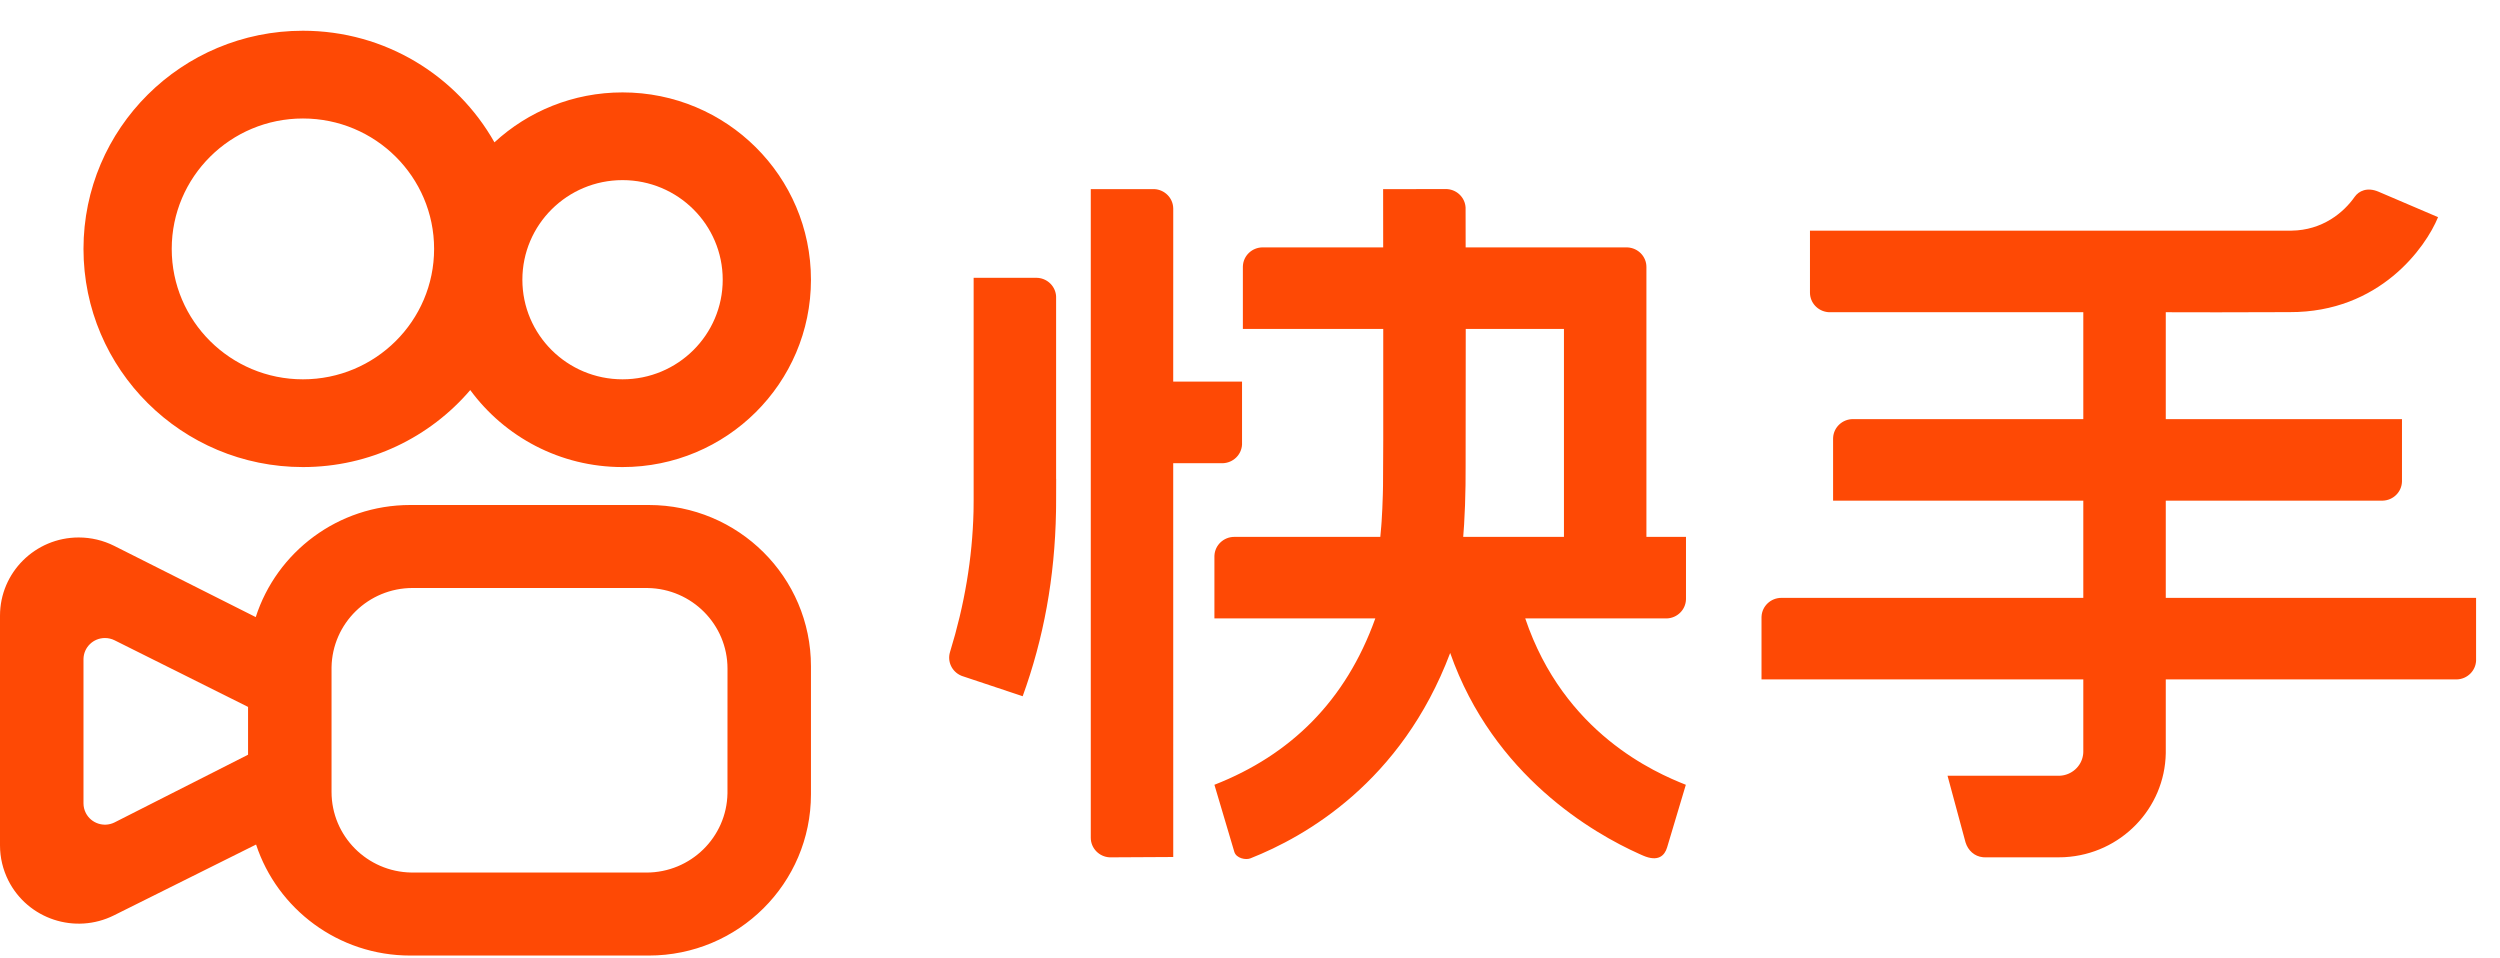
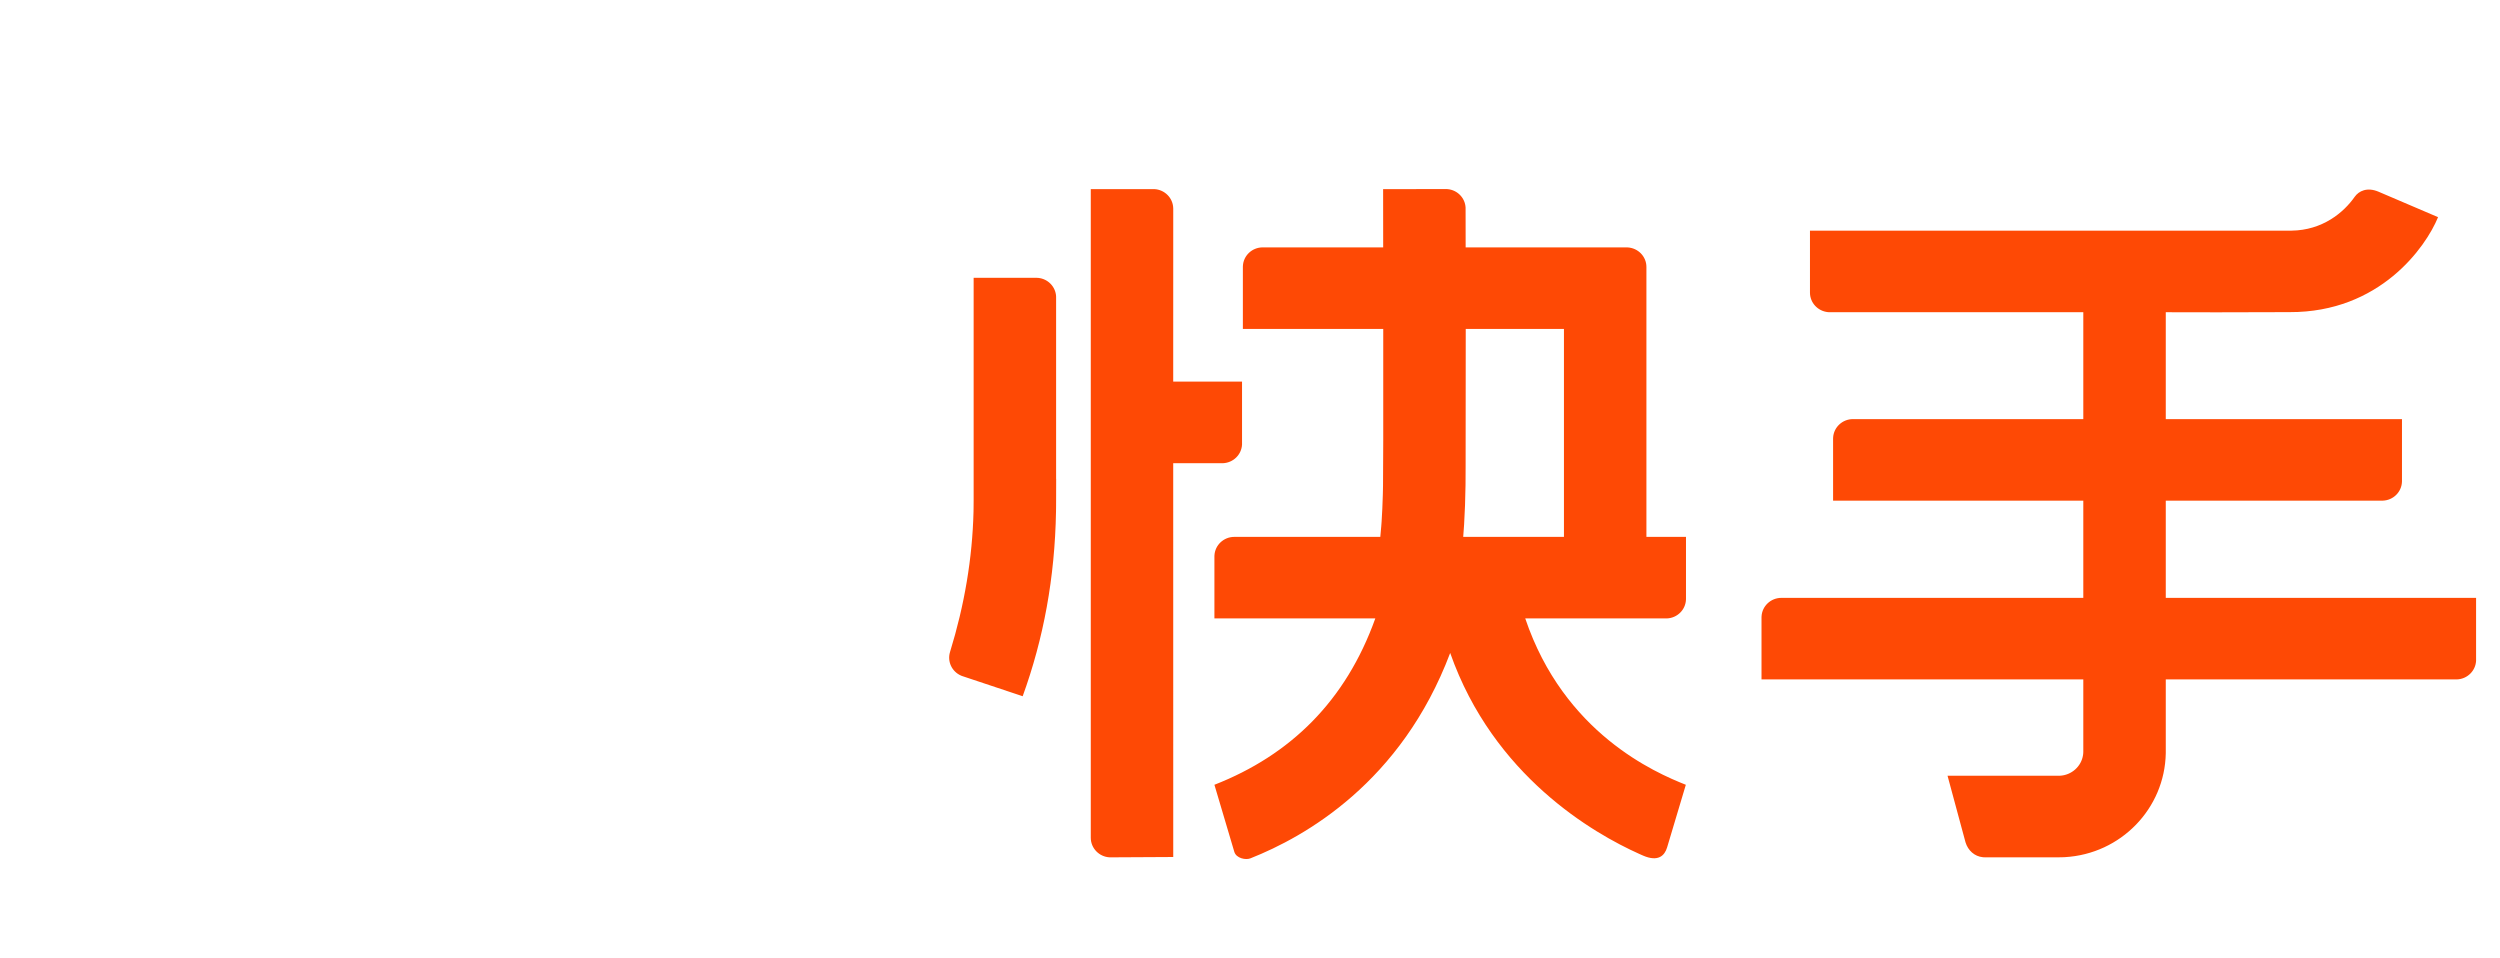
<svg xmlns="http://www.w3.org/2000/svg" width="167" height="64" viewBox="0 0 81 31" fill="#FE4905" class="h-full w-auto">
  <g id="页面-1" stroke="none" stroke-width="1" fill="#FE4905" fill-rule="evenodd">
    <g id="6.0首页（前）" transform="translate(-60, -20)" fill="#FE4905">
      <g id="logo" transform="translate(60, 19.976)">
        <g id="橙灰" transform="translate(0, 0.999)">
          <path d="M46.872,5.13 L46.84,5.129 L44.813,5.133 L44.815,7.019 L40.914,7.019 C40.568,7.019 40.286,7.286 40.27,7.622 L40.269,7.654 L40.269,9.662 L44.817,9.662 L44.817,13.265 L44.81,14.728 L44.807,14.891 L44.803,15.05 C44.795,15.317 44.782,15.653 44.764,15.903 L44.753,16.052 L44.722,16.399 L39.992,16.399 C39.647,16.399 39.365,16.666 39.348,17.002 L39.347,17.034 L39.347,19.041 C42.41,19.041 44.147,19.041 44.56,19.041 C43.602,21.717 41.811,23.466 39.347,24.431 C39.412,24.648 39.795,25.939 39.992,26.604 C40.055,26.815 40.364,26.874 40.512,26.815 C42.281,26.116 45.403,24.356 46.986,20.16 C48.388,24.149 51.636,26.008 53.111,26.67 C53.154,26.69 53.195,26.708 53.235,26.725 C53.726,26.938 53.935,26.725 54.014,26.461 C54.249,25.675 54.455,24.987 54.621,24.431 C53.624,24.036 50.672,22.759 49.418,19.041 C49.974,19.041 51.493,19.041 53.975,19.041 L54.005,19.041 C54.34,19.029 54.609,18.766 54.625,18.438 L54.626,18.407 L54.626,16.399 L53.344,16.399 L53.344,7.654 C53.344,7.314 53.073,7.037 52.731,7.02 L52.699,7.019 L47.487,7.019 L47.485,5.752 L47.485,5.74 L47.485,5.731 C47.469,5.416 47.22,5.162 46.905,5.132 L46.872,5.13 Z M37.368,5.131 L35.341,5.131 L35.341,26.147 C35.341,26.487 35.612,26.765 35.953,26.782 L35.985,26.782 L38.013,26.771 L38.012,14.012 L39.592,14.012 L39.622,14.012 C39.957,13.999 40.225,13.736 40.242,13.409 L40.242,13.377 L40.242,11.369 L38.012,11.369 L38.013,5.771 L38.012,5.741 C38,5.412 37.732,5.148 37.4,5.131 L37.368,5.131 Z M76.291,5.382 C75.936,5.889 75.25,6.465 74.243,6.477 C74.238,6.477 69.038,6.477 58.643,6.477 L58.643,8.485 C58.643,8.814 58.897,9.084 59.223,9.117 L59.256,9.119 L59.288,9.12 L67.499,9.12 L67.499,12.583 L60.037,12.583 C59.692,12.583 59.41,12.85 59.393,13.186 L59.392,13.218 L59.392,15.226 L67.499,15.226 L67.499,18.375 L57.718,18.375 C57.373,18.375 57.091,18.642 57.074,18.978 L57.073,19.009 L57.073,21.017 L67.499,21.017 L67.499,23.363 L67.497,23.405 L67.495,23.427 L67.491,23.464 C67.437,23.837 67.118,24.121 66.736,24.138 L66.699,24.138 L63.1,24.138 L63.683,26.296 C63.764,26.56 63.974,26.751 64.244,26.778 L64.276,26.78 L64.309,26.781 L66.695,26.781 L66.784,26.78 L66.84,26.778 L66.899,26.776 C68.713,26.674 70.141,25.201 70.171,23.406 L70.171,23.349 L70.171,21.017 L79.575,21.017 L79.605,21.017 C79.94,21.005 80.208,20.741 80.225,20.414 L80.225,20.382 L80.225,18.375 L70.171,18.375 L70.171,15.226 L77.173,15.226 L77.204,15.225 C77.538,15.213 77.807,14.95 77.823,14.623 L77.824,14.591 L77.824,12.583 L70.171,12.583 L70.171,9.12 C71.056,9.125 72.394,9.124 74.185,9.117 C77.103,9.128 78.596,7.014 78.993,6.04 C78.4,5.787 77.594,5.443 77.063,5.215 C76.696,5.059 76.425,5.191 76.291,5.382 Z M33.574,8.005 L31.546,8.005 L31.546,15.208 L31.544,15.438 L31.542,15.584 C31.505,17.088 31.251,18.603 30.781,20.128 C30.686,20.435 30.84,20.763 31.135,20.892 L31.166,20.905 L33.135,21.562 C33.814,19.688 34.177,17.72 34.215,15.573 L34.217,15.398 L34.218,15.228 L34.22,14.52 L34.218,14.519 L34.218,8.638 L34.217,8.621 L34.218,8.609 C34.202,8.294 33.954,8.039 33.639,8.008 L33.606,8.006 L33.574,8.005 Z M47.49,9.661 L50.672,9.661 L50.672,16.399 L47.408,16.399 L47.437,15.997 C47.462,15.613 47.477,15.136 47.483,14.717 L47.484,14.537 L47.486,14.09 L47.49,9.661 Z" id="Clip-2备份-12" fill-rule="nonzero" />
-           <path d="M21.02,15.366 C23.923,15.366 26.275,17.705 26.275,20.591 L26.275,24.739 C26.275,27.625 23.923,29.964 21.02,29.964 L13.292,29.964 C10.962,29.964 8.985,28.455 8.297,26.367 L3.693,28.661 C2.434,29.289 0.901,28.783 0.27,27.531 C0.093,27.178 0,26.789 0,26.395 L0,18.953 C0,17.553 1.142,16.418 2.55,16.418 C2.95,16.418 3.345,16.512 3.702,16.691 L8.286,18.998 C8.963,16.891 10.949,15.366 13.292,15.366 L21.02,15.366 Z M20.987,18.056 L13.37,18.055 C11.933,18.055 10.766,19.201 10.742,20.624 L10.742,24.663 C10.742,26.091 11.895,27.251 13.326,27.274 L20.943,27.275 C22.38,27.275 23.547,26.129 23.57,24.706 L23.571,20.667 C23.571,19.239 22.418,18.079 20.987,18.056 Z M3.4,19.676 C3.02,19.676 2.712,19.978 2.705,20.354 L2.705,25.032 C2.705,25.141 2.731,25.249 2.781,25.346 C2.953,25.682 3.365,25.818 3.704,25.654 L3.716,25.648 L8.037,23.457 L8.037,21.908 L3.712,19.749 C3.616,19.701 3.509,19.676 3.4,19.676 Z M9.815,1.33226763e-14 C12.48,1.33226763e-14 14.803,1.458 16.02,3.616 C17.109,2.612 18.567,1.998 20.17,1.998 C23.542,1.998 26.275,4.715 26.275,8.067 C26.275,11.419 23.542,14.137 20.17,14.137 C18.143,14.137 16.346,13.154 15.236,11.642 C13.932,13.168 11.987,14.137 9.815,14.137 C5.888,14.137 2.705,10.972 2.705,7.068 C2.705,3.165 5.888,1.33226763e-14 9.815,1.33226763e-14 Z M9.815,2.843 C7.467,2.843 5.564,4.735 5.564,7.068 C5.564,9.402 7.467,11.294 9.815,11.294 C12.162,11.294 14.065,9.402 14.065,7.068 C14.065,4.735 12.162,2.843 9.815,2.843 Z M20.17,4.84 C18.378,4.84 16.925,6.285 16.925,8.067 C16.925,9.849 18.378,11.294 20.17,11.294 C21.963,11.294 23.416,9.849 23.416,8.067 C23.416,6.285 21.963,4.84 20.17,4.84 Z" id="形状结合" />
        </g>
      </g>
    </g>
  </g>
</svg>